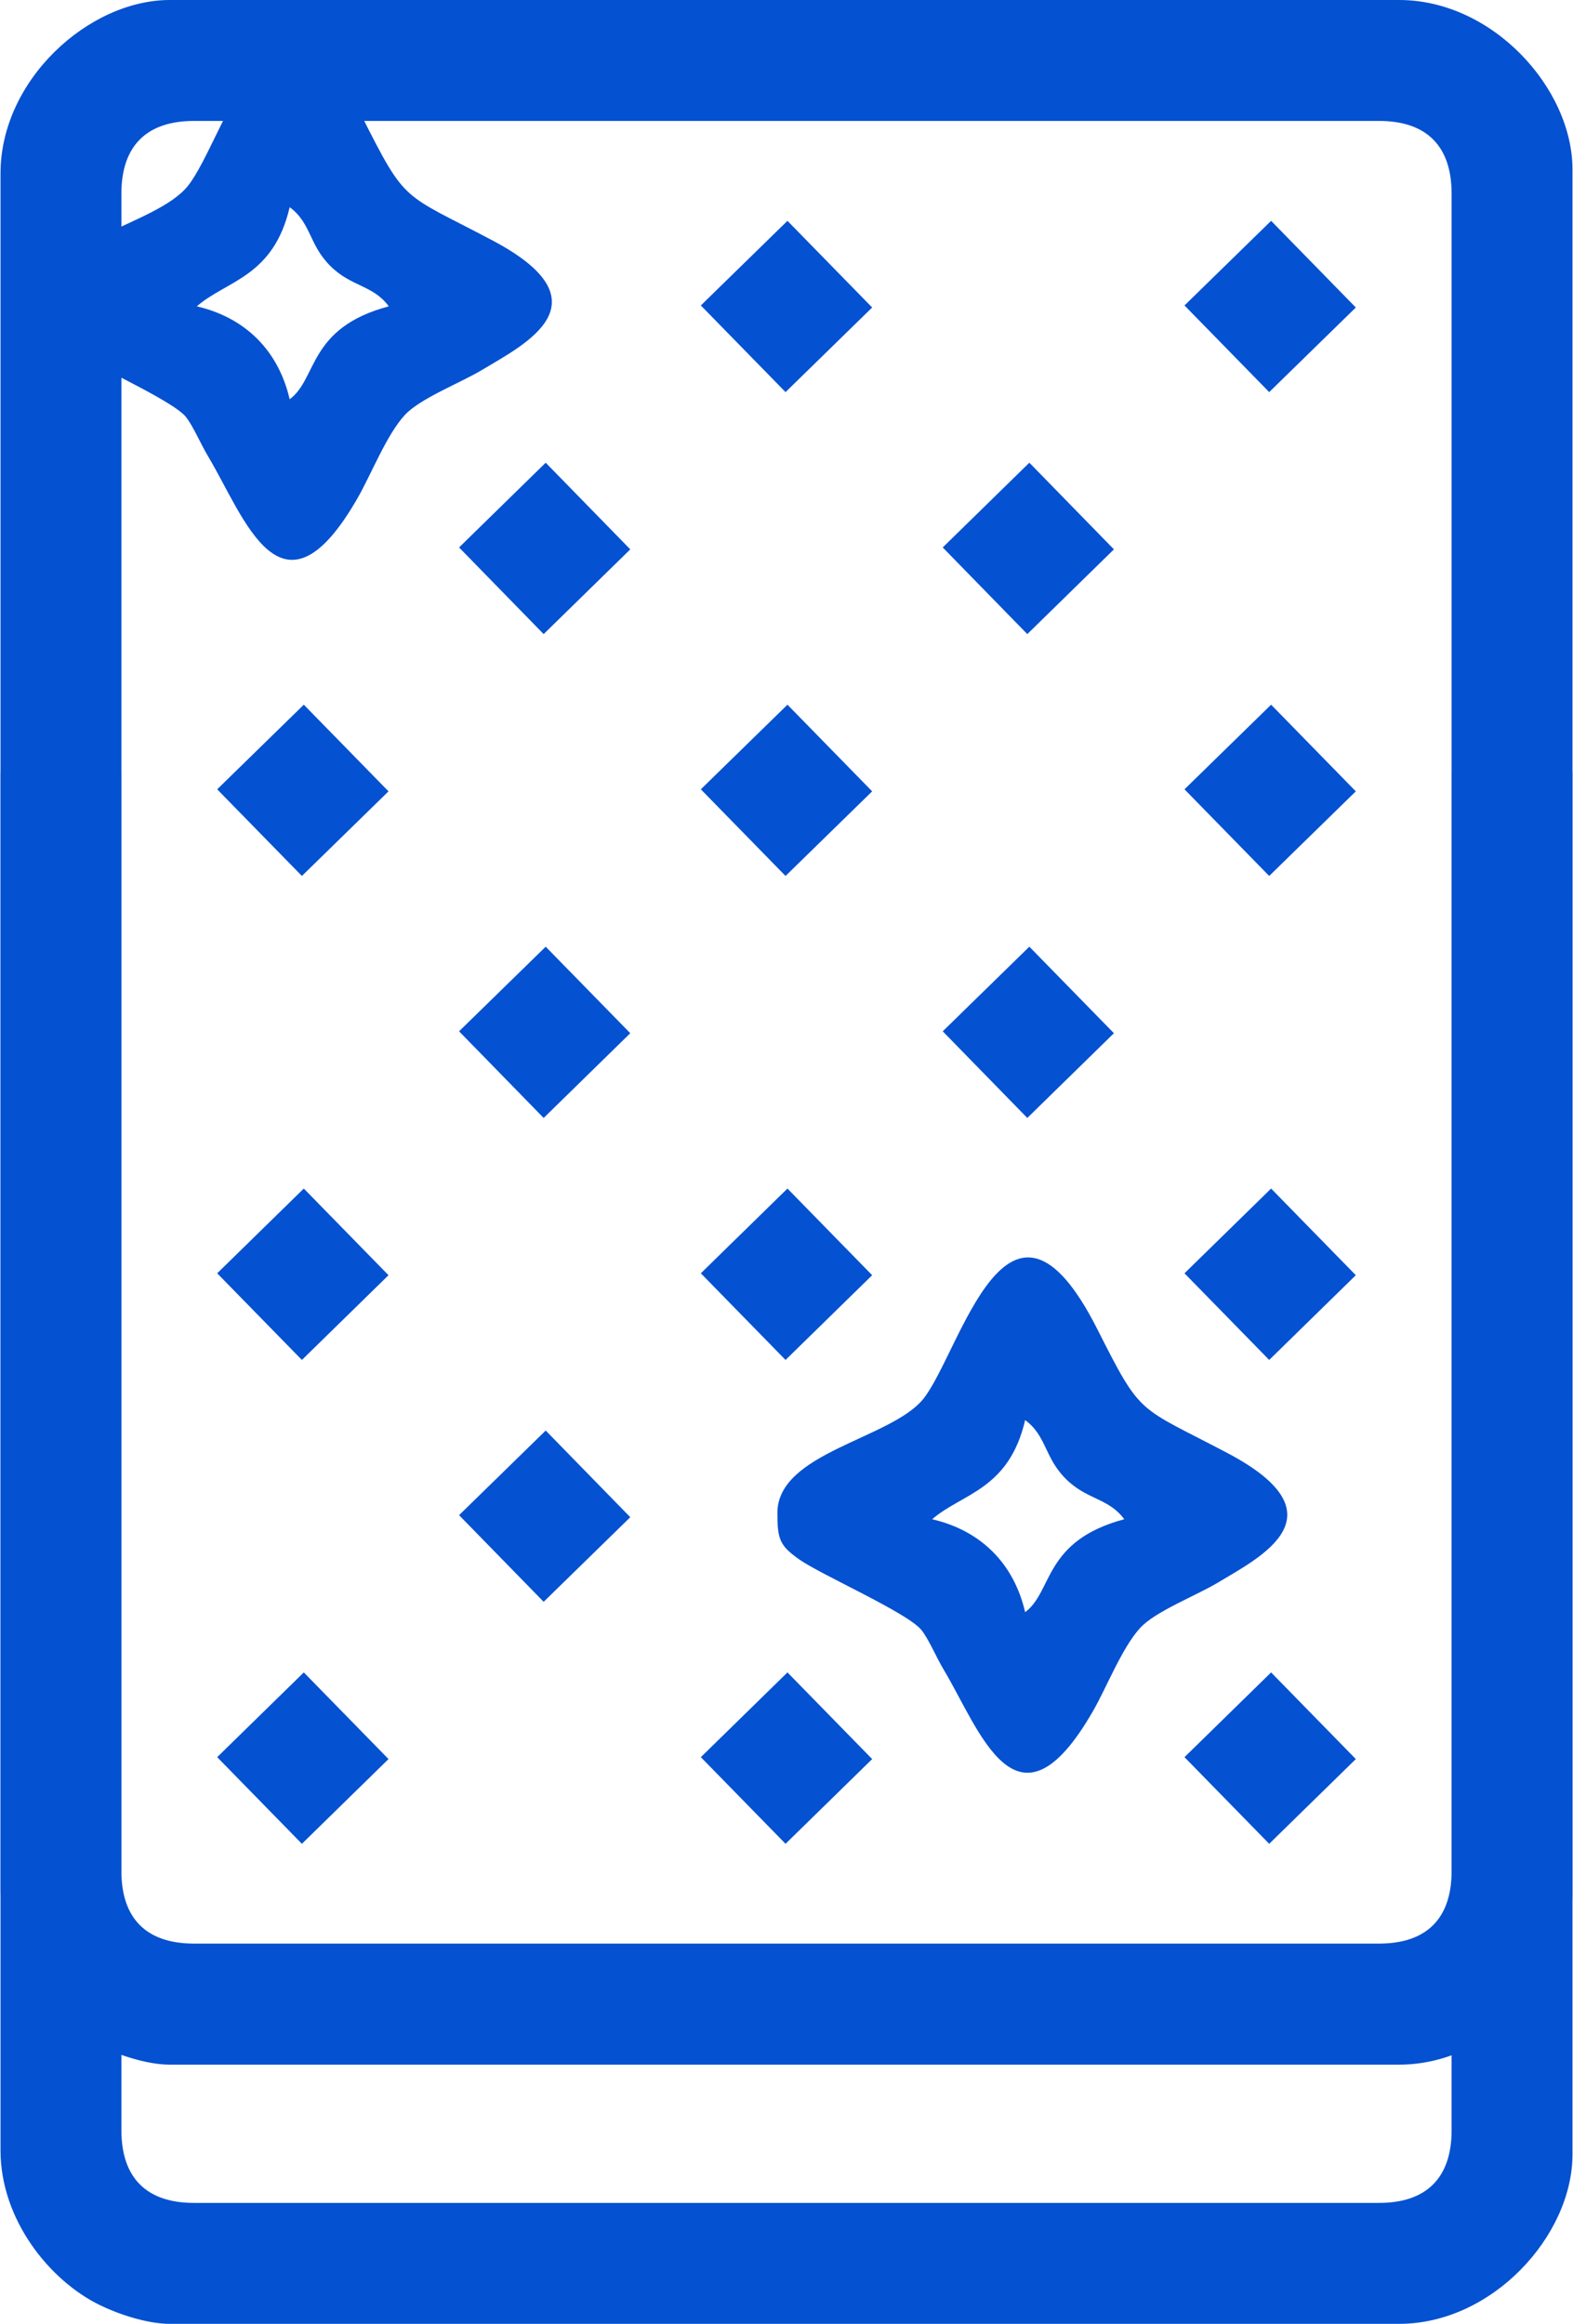
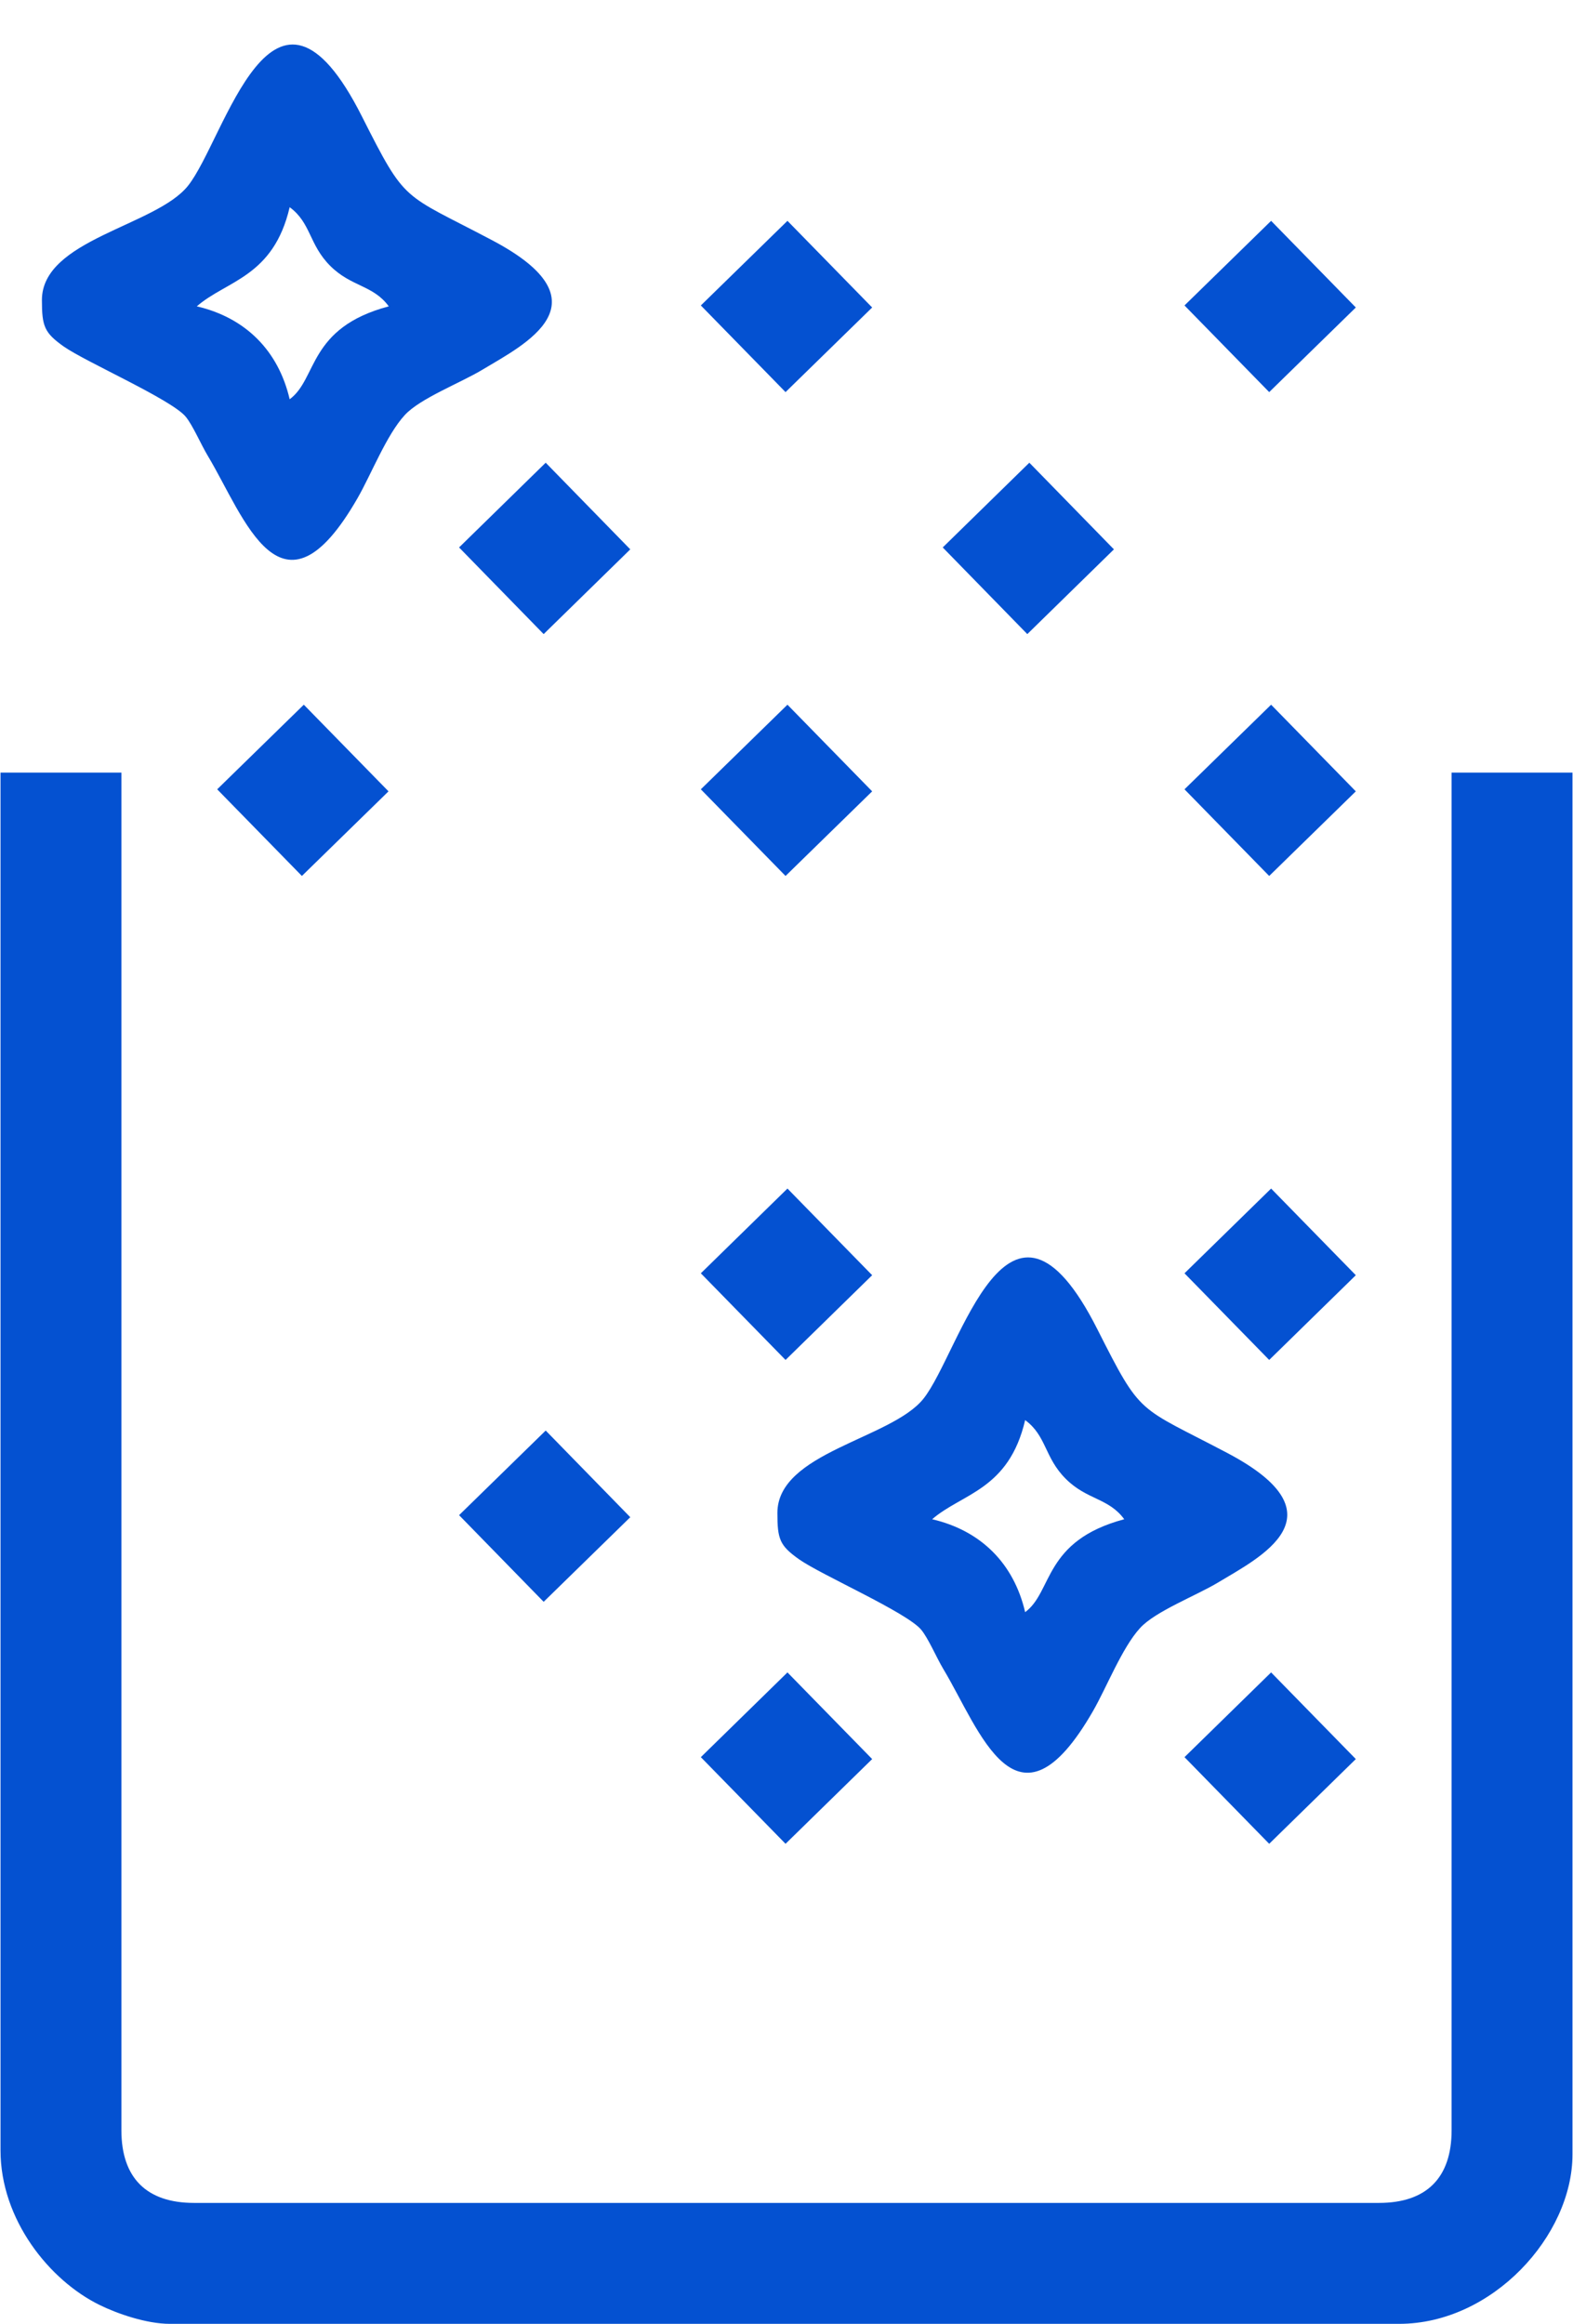
<svg xmlns="http://www.w3.org/2000/svg" xml:space="preserve" width="279px" height="412px" version="1.1" style="shape-rendering:geometricPrecision; text-rendering:geometricPrecision; image-rendering:optimizeQuality; fill-rule:evenodd; clip-rule:evenodd" viewBox="0 0 12.341 18.236">
  <defs>
    <style type="text/css">
   
    .fil1 {fill:#0451D1}
    .fil0 {fill:#0451D1}
   
  </style>
  </defs>
  <g id="Слой_x0020_1">
    <g id="_2947230622432">
      <path class="fil0" d="M0.949 16.717l0 -10.654 -0.949 0 0 10.812c0,0.543 0.384,1.021 0.78,1.214 0.134,0.066 0.365,0.147 0.549,0.147l9.651 0c0.732,0 1.361,-0.692 1.361,-1.329l0 -10.844 -0.949 0 0 10.654c0,0.373 -0.197,0.57 -0.57,0.57l-9.303 0c-0.373,0 -0.57,-0.197 -0.57,-0.57z" />
      <g>
-         <path class="fil0" d="M0.949 14.683l0 -13.164c0,-0.373 0.197,-0.57 0.57,-0.57l9.303 0c0.373,0 0.57,0.197 0.57,0.57l0 13.164c0,0.373 -0.197,0.569 -0.57,0.569l-9.303 0c-0.373,0 -0.57,-0.196 -0.57,-0.569zm-0.949 -13.322l0 13.48c0,0.543 0.384,1.02 0.78,1.214 0.134,0.066 0.365,0.147 0.549,0.147l9.651 0c0.732,0 1.361,-0.692 1.361,-1.329l0 -13.544c0,-0.635 -0.626,-1.329 -1.361,-1.329l-9.651 0c-0.635,0 -1.329,0.626 -1.329,1.361z" />
        <polygon class="fil0" points="5.498,2.397 6.163,3.077 6.843,2.413 6.178,1.733 " />
        <polygon class="fil0" points="9.295,2.397 9.96,3.077 10.64,2.413 9.975,1.733 " />
        <polygon class="fil0" points="3.6,4.296 4.264,4.976 4.944,4.311 4.28,3.631 " />
        <polygon class="fil0" points="7.397,4.296 8.061,4.976 8.741,4.311 8.077,3.631 " />
        <polygon class="fil0" points="1.701,6.194 2.366,6.874 3.046,6.21 2.381,5.53 " />
        <polygon class="fil0" points="5.498,6.194 6.163,6.874 6.843,6.21 6.178,5.53 " />
        <polygon class="fil0" points="9.295,6.194 9.96,6.874 10.64,6.21 9.975,5.53 " />
-         <polygon class="fil0" points="3.6,8.093 4.264,8.773 4.944,8.108 4.28,7.429 " />
-         <polygon class="fil0" points="7.397,8.093 8.061,8.773 8.741,8.108 8.077,7.429 " />
        <polygon class="fil0" points="9.295,9.992 9.96,10.672 10.64,10.007 9.975,9.327 " />
-         <polygon class="fil0" points="1.701,9.992 2.366,10.672 3.046,10.007 2.381,9.327 " />
        <polygon class="fil0" points="5.498,9.992 6.163,10.672 6.843,10.007 6.178,9.327 " />
        <polygon class="fil0" points="3.6,11.89 4.264,12.57 4.944,11.906 4.28,11.226 " />
-         <polygon class="fil0" points="1.701,13.789 2.366,14.469 3.046,13.804 2.381,13.124 " />
        <polygon class="fil0" points="5.498,13.789 6.163,14.469 6.843,13.804 6.178,13.124 " />
        <polygon class="fil0" points="9.295,13.789 9.96,14.469 10.64,13.804 9.975,13.124 " />
      </g>
    </g>
    <path class="fil1" d="M2.27 1.626c0.168,0.123 0.151,0.293 0.318,0.46 0.166,0.166 0.337,0.15 0.46,0.318 -0.636,0.169 -0.559,0.569 -0.778,0.729 -0.089,-0.382 -0.347,-0.64 -0.729,-0.729 0.234,-0.204 0.601,-0.229 0.729,-0.778zm-1.945 0.729c0,0.206 0.019,0.256 0.171,0.364 0.172,0.121 0.842,0.414 0.957,0.55 0.056,0.067 0.121,0.22 0.176,0.311 0.285,0.475 0.575,1.373 1.174,0.329 0.107,-0.186 0.228,-0.497 0.37,-0.651 0.12,-0.132 0.441,-0.254 0.614,-0.359 0.32,-0.193 1,-0.525 0.072,-1.014 -0.71,-0.375 -0.672,-0.28 -1.022,-0.972 -0.701,-1.389 -1.073,0.181 -1.366,0.546 -0.254,0.316 -1.146,0.42 -1.146,0.896z" />
    <path class="fil1" d="M8.044 11.144c0.168,0.123 0.151,0.293 0.318,0.46 0.166,0.167 0.337,0.15 0.46,0.318 -0.636,0.17 -0.56,0.569 -0.778,0.729 -0.089,-0.382 -0.347,-0.64 -0.73,-0.729 0.235,-0.204 0.602,-0.229 0.73,-0.778zm-1.945 0.729c0,0.206 0.018,0.256 0.171,0.364 0.171,0.121 0.841,0.414 0.957,0.551 0.056,0.066 0.121,0.22 0.175,0.31 0.286,0.475 0.575,1.373 1.175,0.329 0.107,-0.186 0.228,-0.497 0.369,-0.651 0.12,-0.132 0.441,-0.254 0.615,-0.359 0.319,-0.193 0.999,-0.525 0.072,-1.014 -0.711,-0.375 -0.672,-0.28 -1.022,-0.972 -0.702,-1.389 -1.074,0.181 -1.366,0.546 -0.254,0.316 -1.146,0.42 -1.146,0.896z" />
  </g>
</svg>